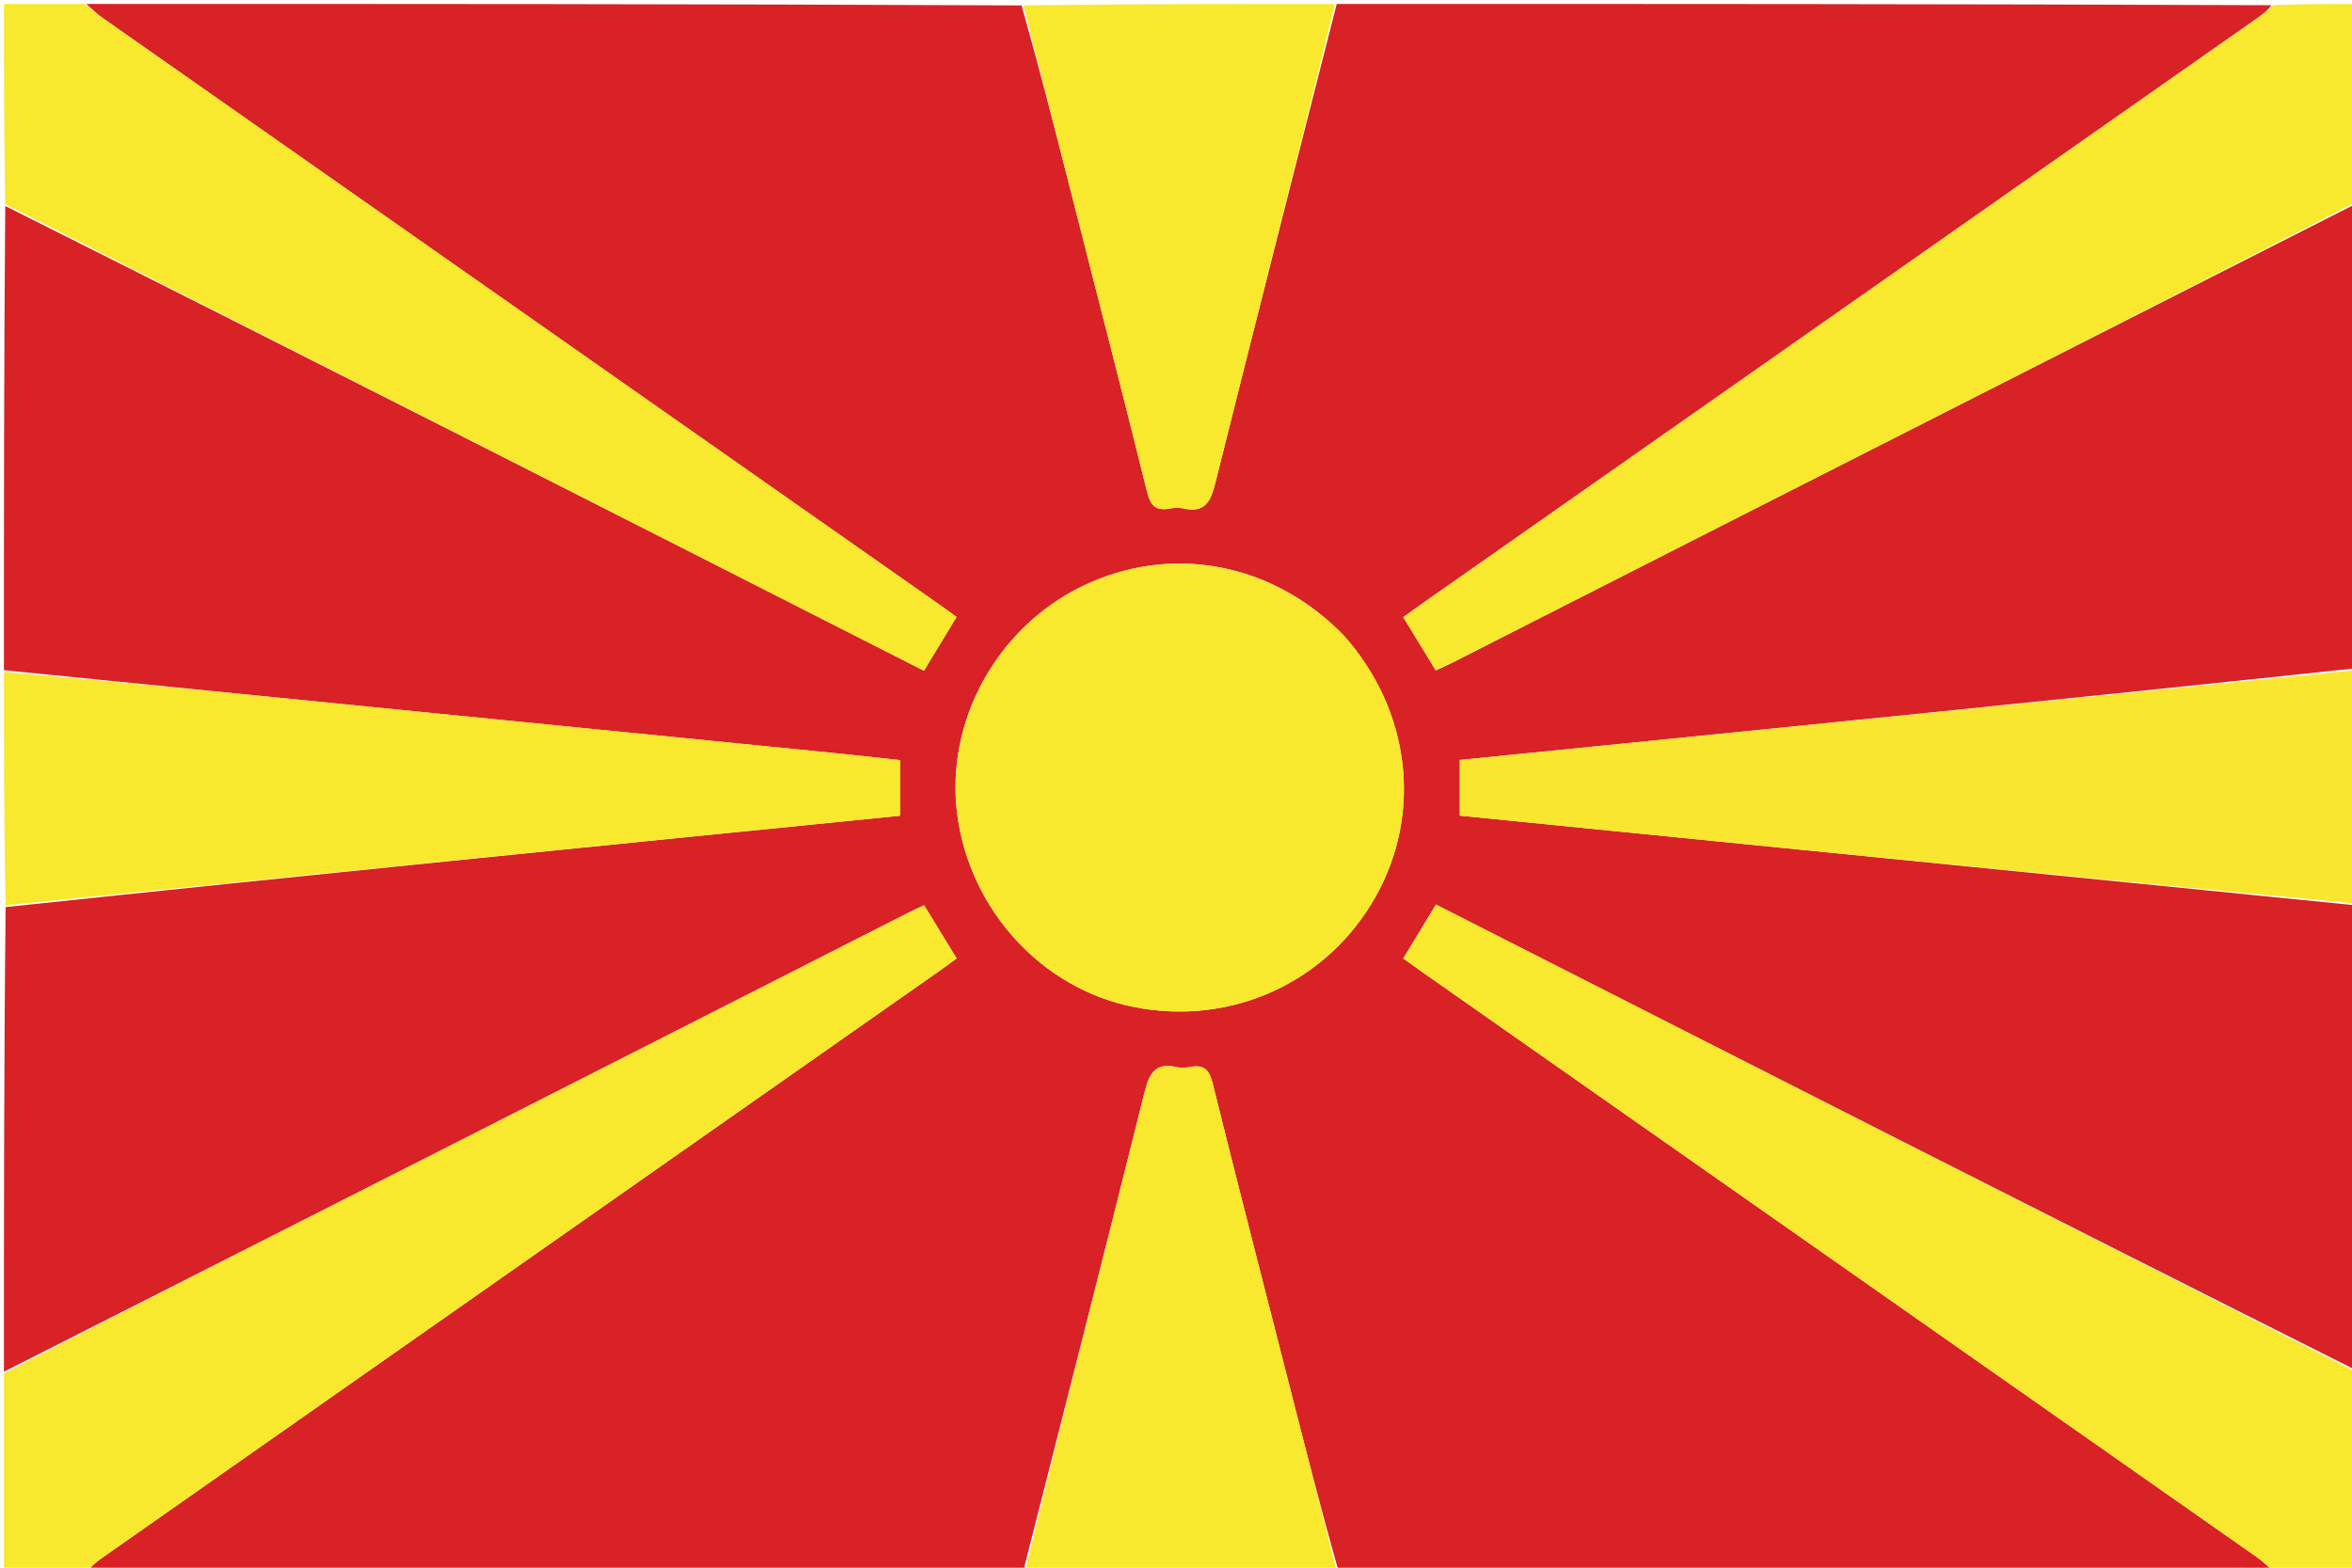
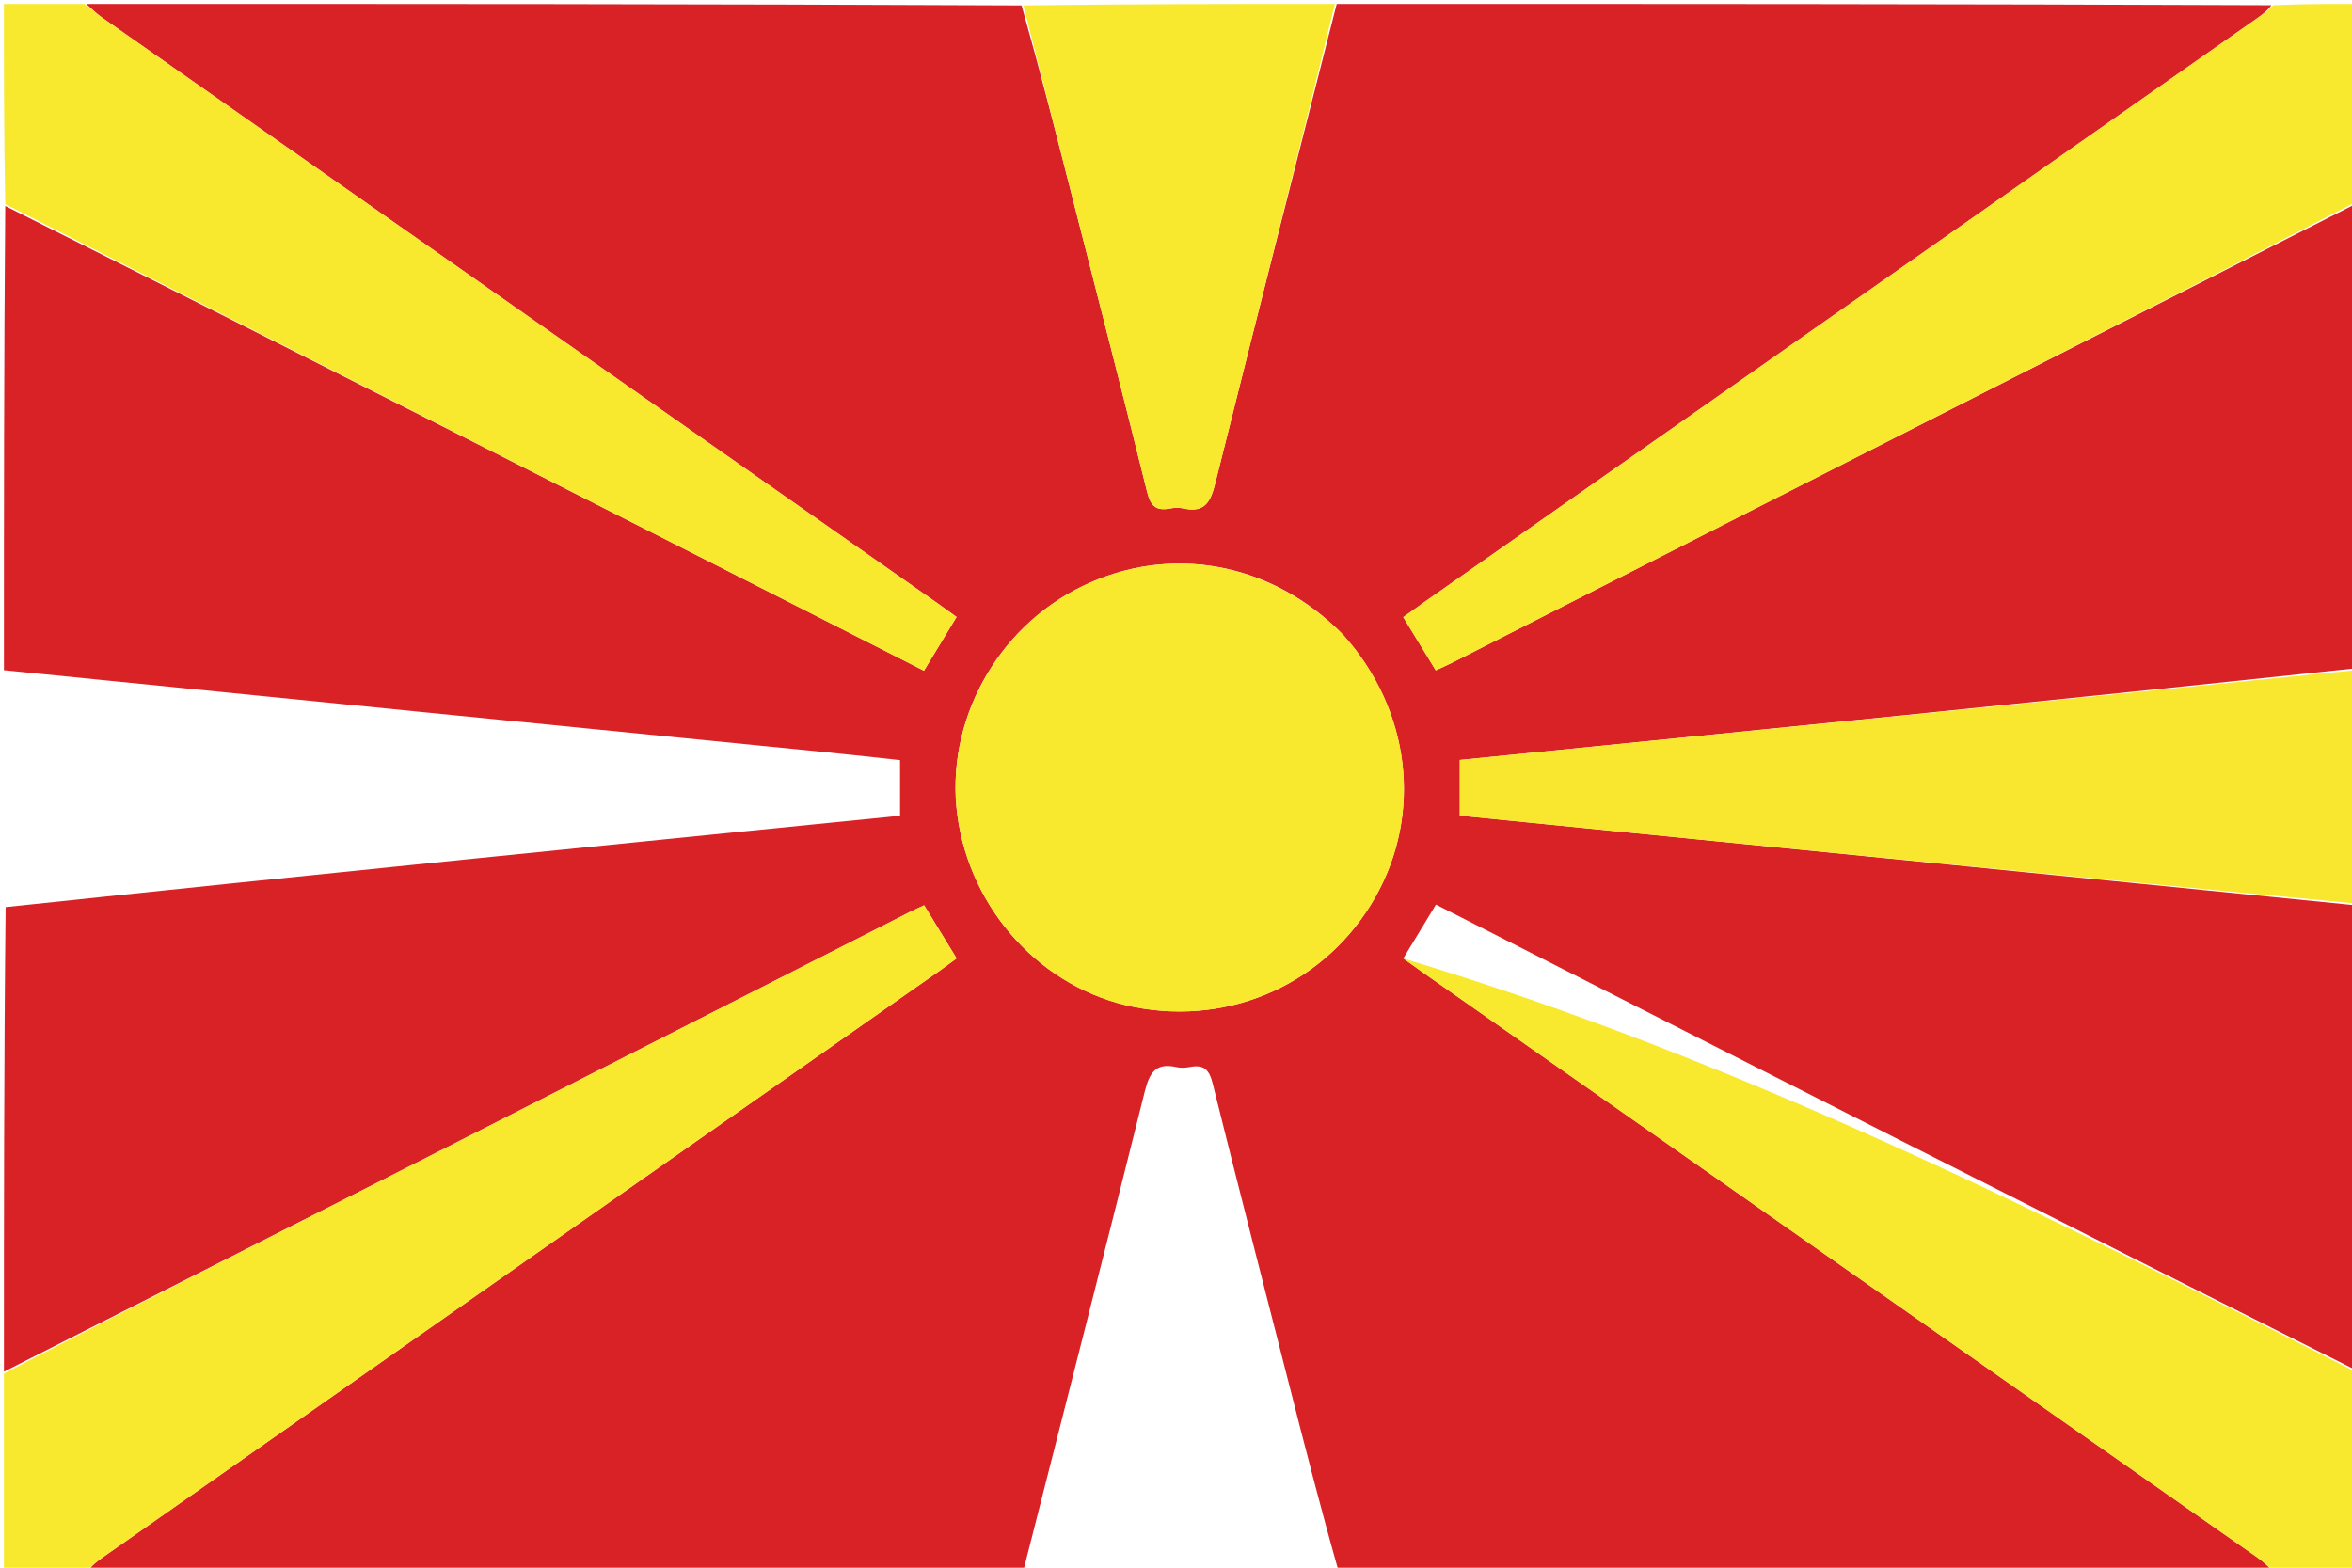
<svg xmlns="http://www.w3.org/2000/svg" version="1.1" id="Layer_1" x="0px" y="0px" width="100%" viewBox="0 0 600 400" enable-background="new 0 0 600 400" xml:space="preserve">
  <path fill="#D82226" opacity="1" stroke="none" d=" M601,231   C601,270.354 601,309.708 600.666,349.426   C522.369,310.15 444.406,270.509 366.313,230.803   C363.414,235.584 360.77,239.945 357.975,244.555   C359.845,245.889 361.584,247.148 363.342,248.38   C434.22,298.075 505.102,347.765 575.966,397.48   C577.418,398.5 578.66,399.82 580,401   C500.646,401 421.292,401 341.395,400.62   C336.901,384.765 332.947,369.29 328.997,353.815   C322.414,328.022 315.752,302.248 309.346,276.411   C308.474,272.895 307.077,271.576 303.603,272.237   C302.475,272.452 301.224,272.531 300.121,272.277   C294.737,271.039 293.194,273.857 292.012,278.592   C281.815,319.43 271.371,360.206 261,401   C181.646,401 102.292,401 22.566,400.673   C23.529,399.355 24.841,398.332 26.201,397.378   C97.351,347.49 168.506,297.608 239.657,247.721   C241.121,246.695 242.552,245.622 244.037,244.543   C241.157,239.834 238.498,235.486 235.746,230.986   C234.347,231.641 233.148,232.162 231.985,232.753   C192.087,253.032 152.203,273.337 112.295,293.596   C75.209,312.422 38.099,331.201 1,350   C1,310.646 1,271.292 1.434,231.451   C77.8,223.352 153.731,215.74 229.606,208.134   C229.606,202.978 229.606,198.688 229.606,193.95   C223.544,193.297 217.621,192.618 211.69,192.026   C176.741,188.539 141.788,185.08 106.838,181.594   C71.558,178.074 36.279,174.532 1,171   C1,131.646 1,92.292 1.338,52.561   C79.642,91.814 157.607,131.443 235.701,171.137   C238.582,166.386 241.227,162.027 244.019,157.423   C242.437,156.281 240.98,155.202 239.495,154.161   C168.347,104.279 97.196,54.404 26.062,4.503   C24.605,3.482 23.349,2.174 22,1   C101.354,1 180.708,1 260.603,1.38   C265.097,17.235 269.054,32.708 273.003,48.183   C279.586,73.975 286.246,99.748 292.65,125.585   C293.523,129.108 294.928,130.409 298.395,129.754   C299.523,129.541 300.772,129.471 301.878,129.722   C307.245,130.937 308.803,128.148 309.987,123.404   C320.182,82.567 330.629,41.793 341,1   C420.354,1 499.708,1 579.443,1.329   C578.492,2.654 577.186,3.685 575.826,4.639   C504.951,54.34 434.07,104.033 363.192,153.731   C361.457,154.948 359.746,156.199 357.972,157.47   C360.856,162.192 363.512,166.542 366.264,171.048   C367.822,170.323 369.175,169.742 370.485,169.076   C395.847,156.184 421.196,143.268 446.563,130.387   C498.037,104.248 549.52,78.128 601,52   C601,91.354 601,130.708 600.572,170.56   C524.214,178.675 448.284,186.293 372.401,193.906   C372.401,199.022 372.401,203.305 372.401,208.111   C448.701,215.751 524.85,223.375 601,231  M342.595,161.918   C324.47,143.441 298.594,138.644 276.078,149.585   C254.152,160.24 241.045,184.277 244.227,207.993   C247.494,232.34 265.868,252.3 289.288,256.943   C314.101,261.862 338.583,250.688 350.896,228.824   C362.926,207.46 359.832,181.196 342.595,161.918  z" />
  <path fill="#F8E82E" opacity="1" stroke="none" d=" M601,51.531   C549.52,78.128 498.037,104.248 446.563,130.387   C421.196,143.268 395.847,156.184 370.485,169.076   C369.175,169.742 367.822,170.323 366.264,171.048   C363.512,166.542 360.856,162.192 357.972,157.47   C359.746,156.199 361.457,154.948 363.192,153.731   C434.07,104.033 504.951,54.34 575.826,4.639   C577.186,3.685 578.492,2.654 579.912,1.329   C586.957,1 593.914,1 601,1   C601,17.687 601,34.375 601,51.531  z" />
  <path fill="#F8E82E" opacity="1" stroke="none" d=" M21.531,1   C23.349,2.174 24.605,3.482 26.062,4.503   C97.196,54.404 168.347,104.279 239.495,154.161   C240.98,155.202 242.437,156.281 244.019,157.423   C241.227,162.027 238.582,166.386 235.701,171.137   C157.607,131.443 79.642,91.814 1.338,52.092   C1,35.104 1,18.208 1,1   C7.684,1 14.373,1 21.531,1  z" />
  <path fill="#F8E82E" opacity="1" stroke="none" d=" M1,350.469   C38.099,331.201 75.209,312.422 112.295,293.596   C152.203,273.337 192.087,253.032 231.985,232.753   C233.148,232.162 234.347,231.641 235.746,230.986   C238.498,235.486 241.157,239.834 244.037,244.543   C242.552,245.622 241.121,246.695 239.657,247.721   C168.506,297.608 97.351,347.49 26.201,397.378   C24.841,398.332 23.529,399.355 22.097,400.673   C15.043,401 8.086,401 1,401   C1,384.313 1,367.625 1,350.469  z" />
-   <path fill="#F8E82E" opacity="1" stroke="none" d=" M580.469,401   C578.66,399.82 577.418,398.5 575.966,397.48   C505.102,347.765 434.22,298.075 363.342,248.38   C361.584,247.148 359.845,245.889 357.975,244.555   C360.77,239.945 363.414,235.584 366.313,230.803   C444.406,270.509 522.369,310.15 600.666,349.895   C601,366.896 601,383.792 601,401   C594.316,401 587.627,401 580.469,401  z" />
-   <path fill="#F8E82E" opacity="1" stroke="none" d=" M1,171.469   C36.279,174.532 71.558,178.074 106.838,181.594   C141.788,185.08 176.741,188.539 211.69,192.026   C217.621,192.618 223.544,193.297 229.606,193.95   C229.606,198.688 229.606,202.978 229.606,208.134   C153.731,215.74 77.8,223.352 1.434,230.982   C1,211.312 1,191.625 1,171.469  z" />
+   <path fill="#F8E82E" opacity="1" stroke="none" d=" M580.469,401   C578.66,399.82 577.418,398.5 575.966,397.48   C505.102,347.765 434.22,298.075 363.342,248.38   C361.584,247.148 359.845,245.889 357.975,244.555   C444.406,270.509 522.369,310.15 600.666,349.895   C601,366.896 601,383.792 601,401   C594.316,401 587.627,401 580.469,401  z" />
  <path fill="#F8E72E" opacity="1" stroke="none" d=" M601,230.531   C524.85,223.375 448.701,215.751 372.401,208.111   C372.401,203.305 372.401,199.022 372.401,193.906   C448.284,186.293 524.214,178.675 600.572,171.028   C601,190.688 601,210.375 601,230.531  z" />
  <path fill="#F8E82E" opacity="1" stroke="none" d=" M340.531,1   C330.629,41.793 320.182,82.567 309.987,123.404   C308.803,128.148 307.245,130.937 301.878,129.722   C300.772,129.471 299.523,129.541 298.395,129.754   C294.928,130.409 293.523,129.108 292.65,125.585   C286.246,99.748 279.586,73.975 273.003,48.183   C269.054,32.708 265.097,17.235 261.072,1.38   C287.354,1 313.708,1 340.531,1  z" />
-   <path fill="#F8E82E" opacity="1" stroke="none" d=" M261.469,401   C271.371,360.206 281.815,319.43 292.012,278.592   C293.194,273.857 294.737,271.039 300.121,272.277   C301.224,272.531 302.475,272.452 303.603,272.237   C307.077,271.576 308.474,272.895 309.346,276.411   C315.752,302.248 322.414,328.022 328.997,353.815   C332.947,369.29 336.901,384.765 340.927,400.62   C314.646,401 288.292,401 261.469,401  z" />
  <path fill="#F8E82E" opacity="1" stroke="none" d=" M342.835,162.179   C359.832,181.196 362.926,207.46 350.896,228.824   C338.583,250.688 314.101,261.862 289.288,256.943   C265.868,252.3 247.494,232.34 244.227,207.993   C241.045,184.277 254.152,160.24 276.078,149.585   C298.594,138.644 324.47,143.441 342.835,162.179  z" />
</svg>